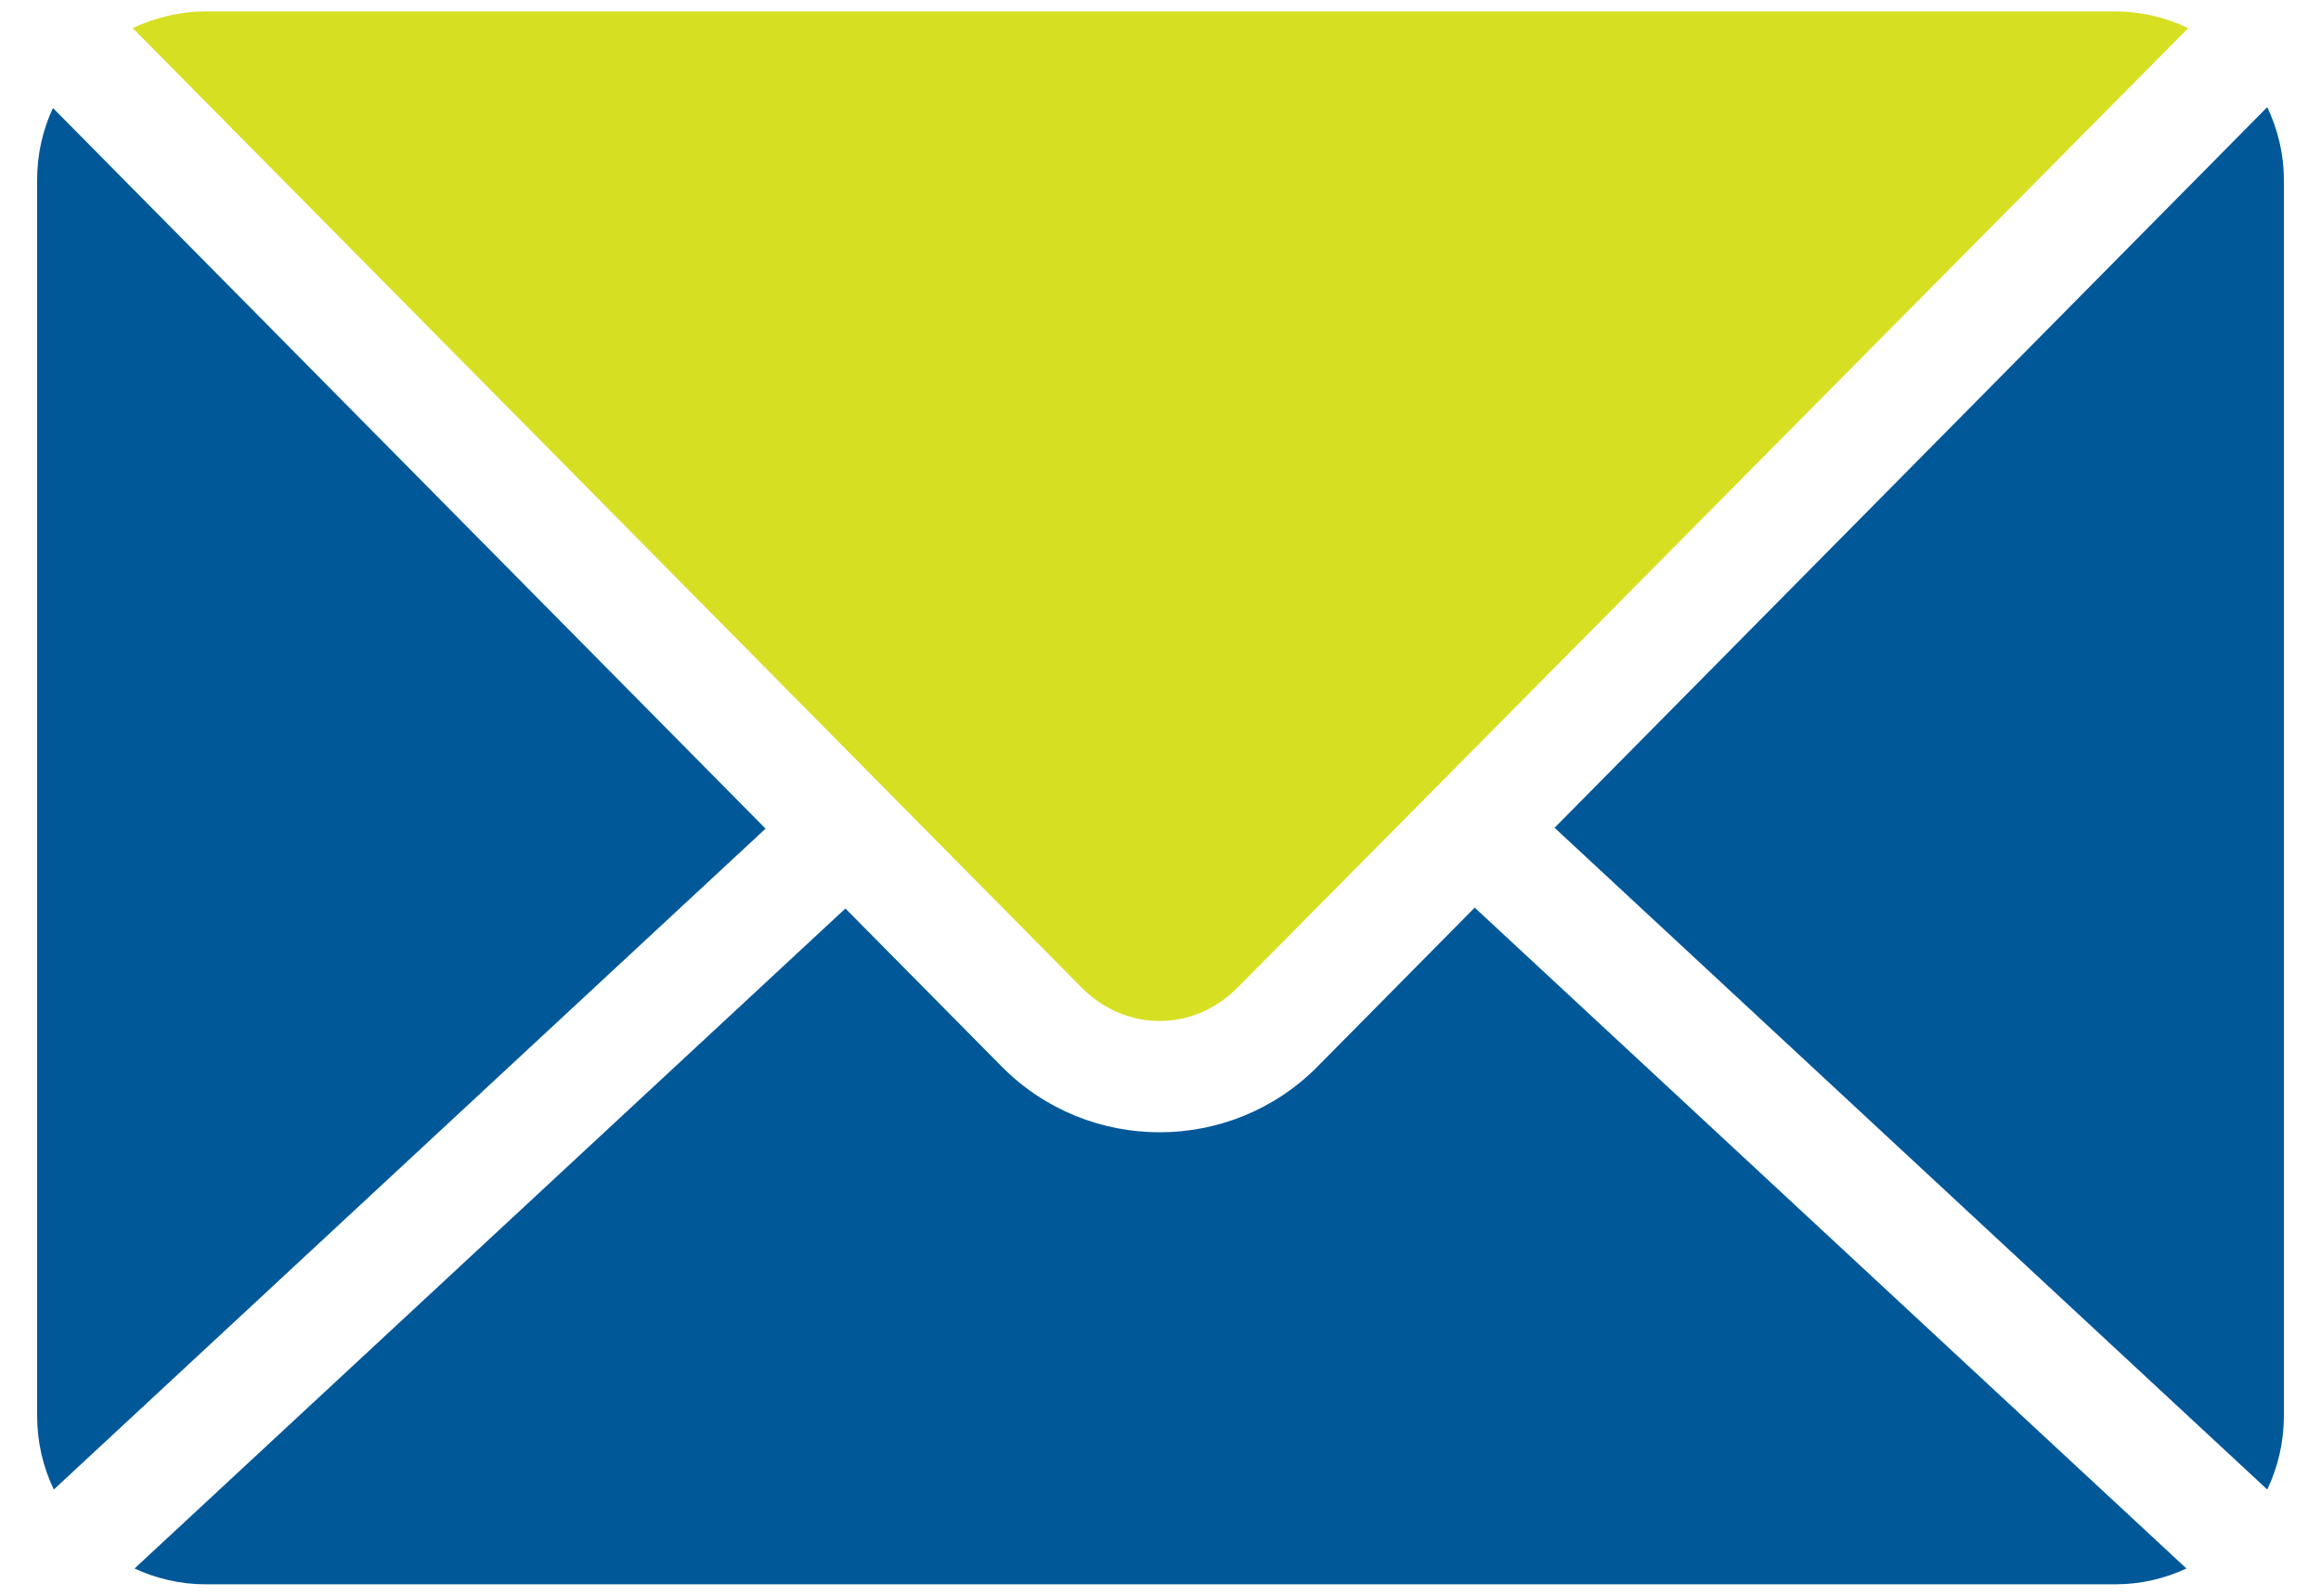
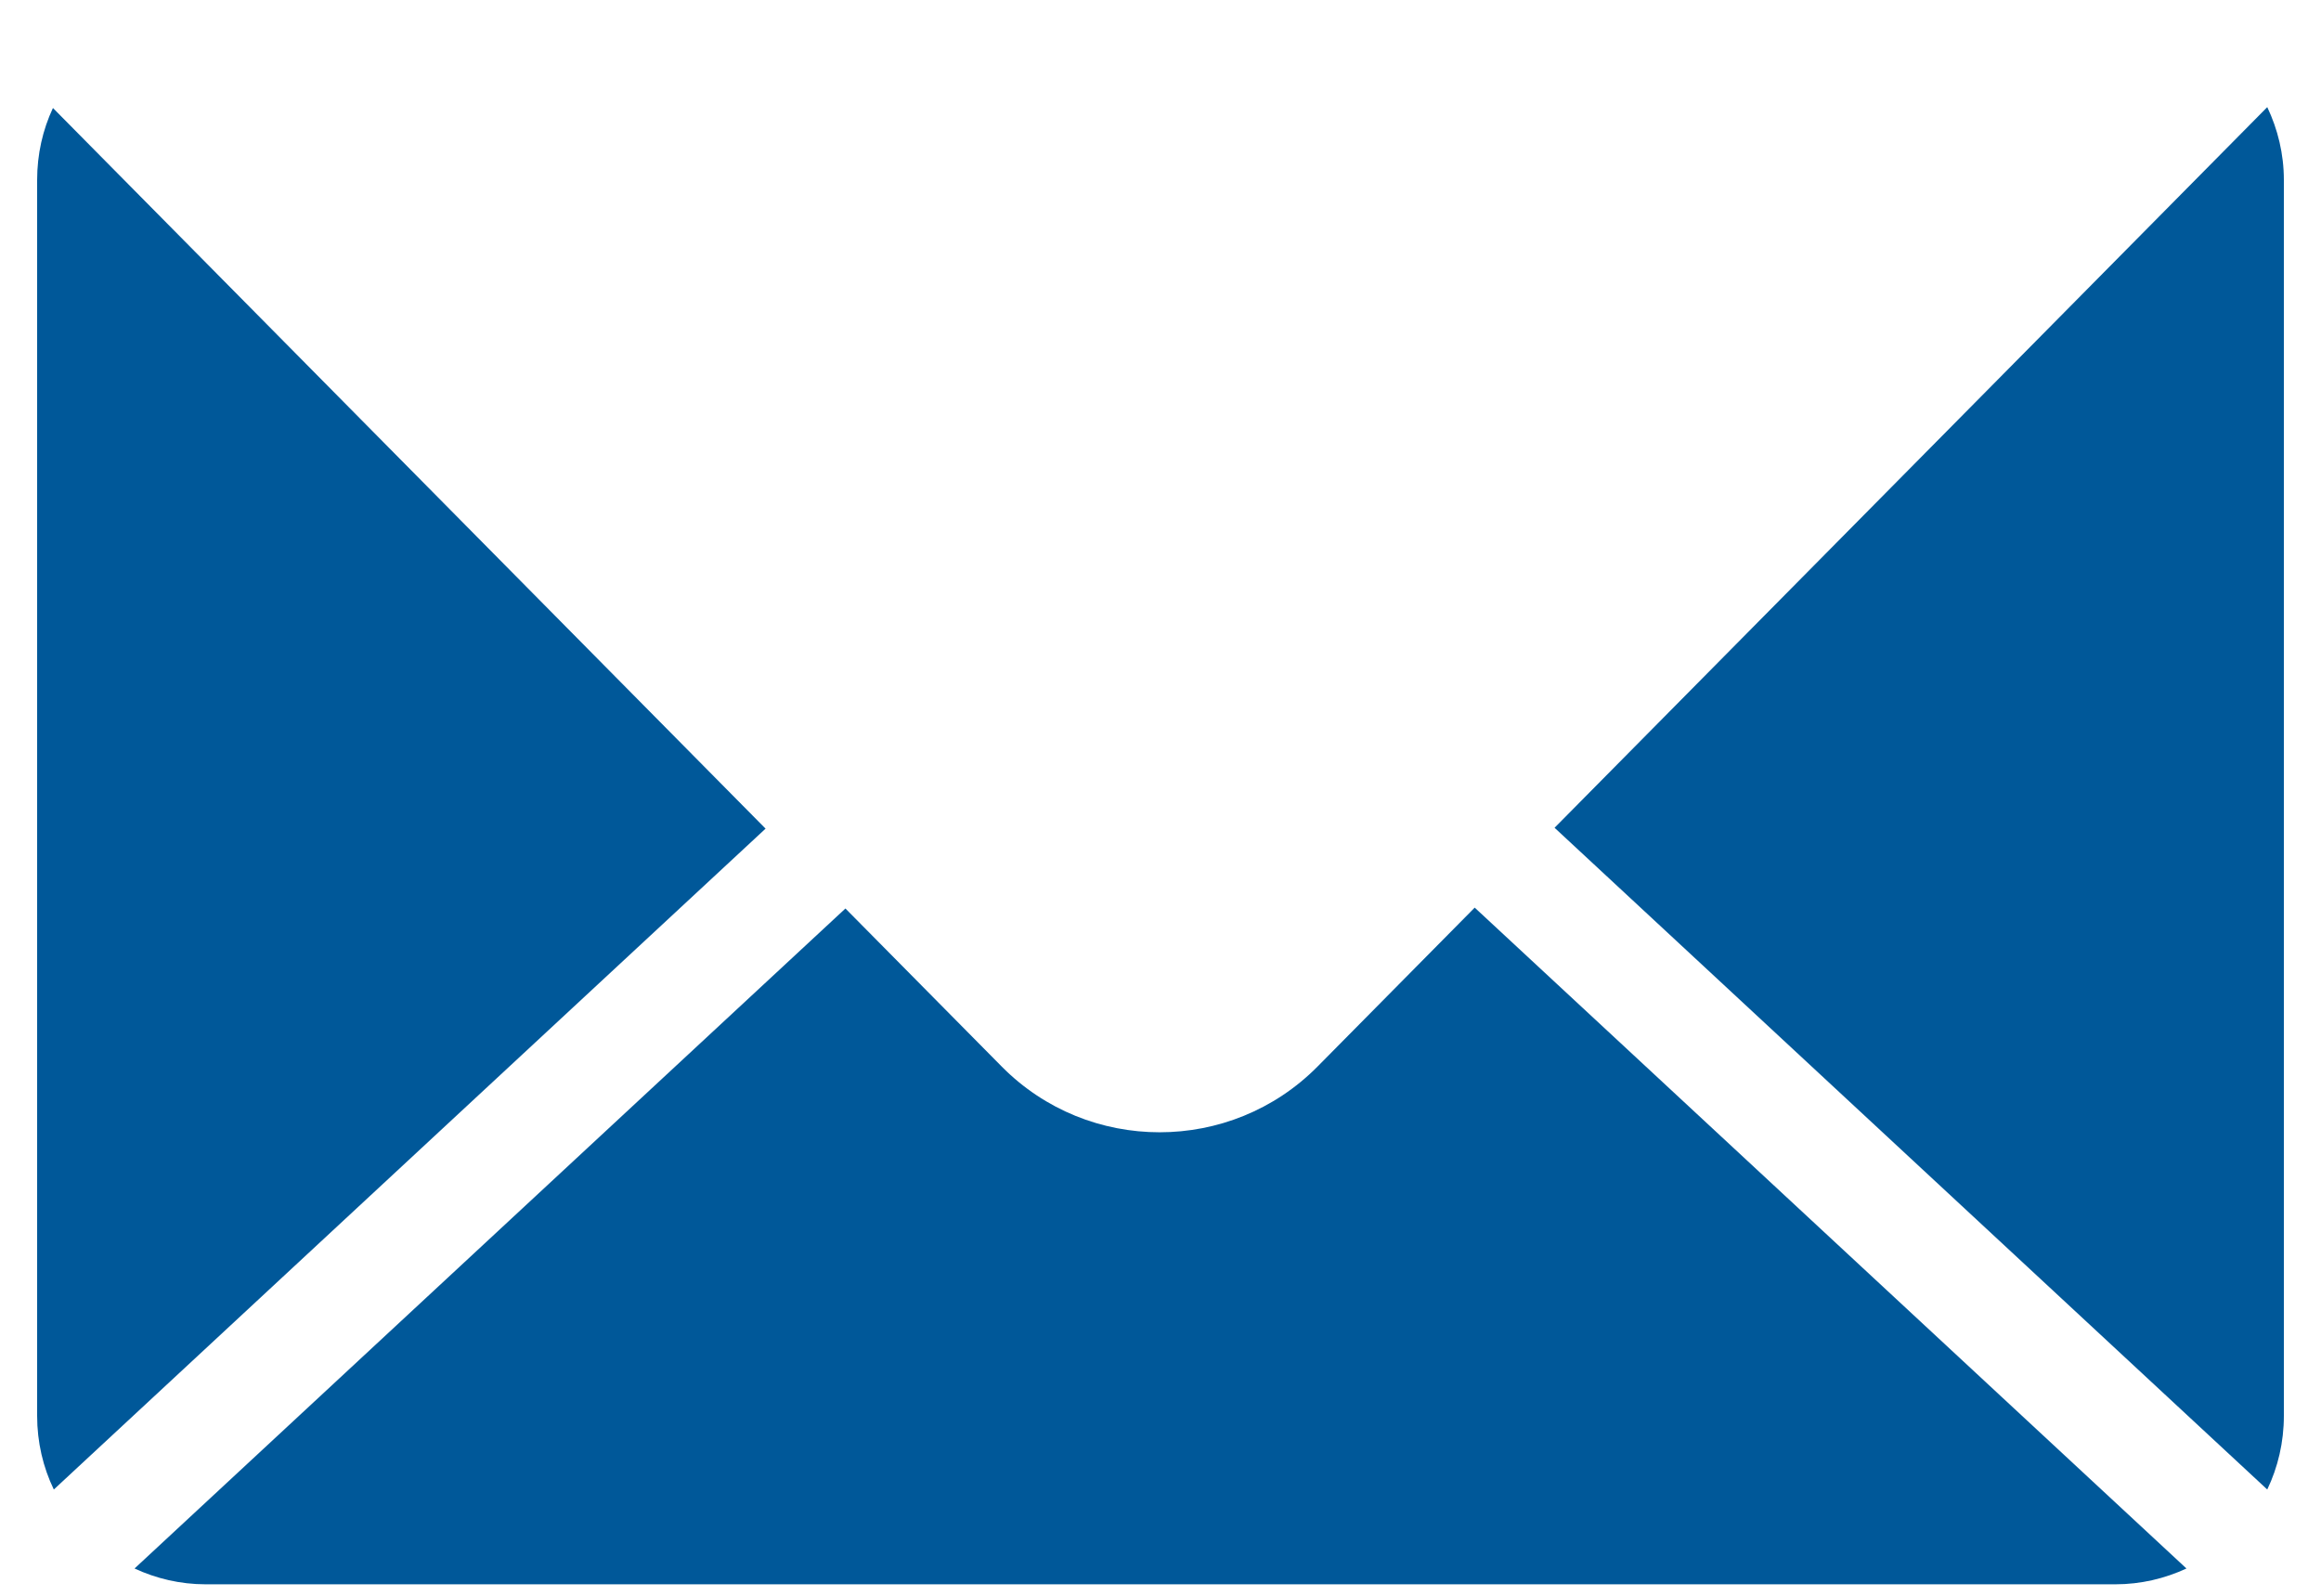
<svg xmlns="http://www.w3.org/2000/svg" width="32" height="22" viewBox="0 0 32 22" fill="none">
  <path d="M31.259 1.477L21.433 11.412L31.259 20.535C31.406 20.229 31.488 19.883 31.488 19.519V2.482C31.488 2.122 31.404 1.781 31.259 1.477ZM0.73 1.489C0.589 1.789 0.512 2.127 0.512 2.482V19.519C0.512 19.883 0.594 20.229 0.742 20.535L10.555 11.424L0.73 1.489ZM20.332 12.513L18.166 14.703C16.97 15.912 15.006 15.913 13.81 14.703L11.656 12.525L1.855 21.624C2.152 21.762 2.484 21.842 2.835 21.842H29.165C29.516 21.842 29.848 21.762 30.145 21.624L20.332 12.513Z" fill="#005899" />
-   <path d="M1.83 0.388C2.134 0.243 2.474 0.158 2.834 0.158H29.165C29.525 0.158 29.865 0.243 30.169 0.388L17.064 13.614C16.455 14.23 15.518 14.229 14.911 13.614L1.83 0.388Z" fill="#D7DF23" />
</svg>